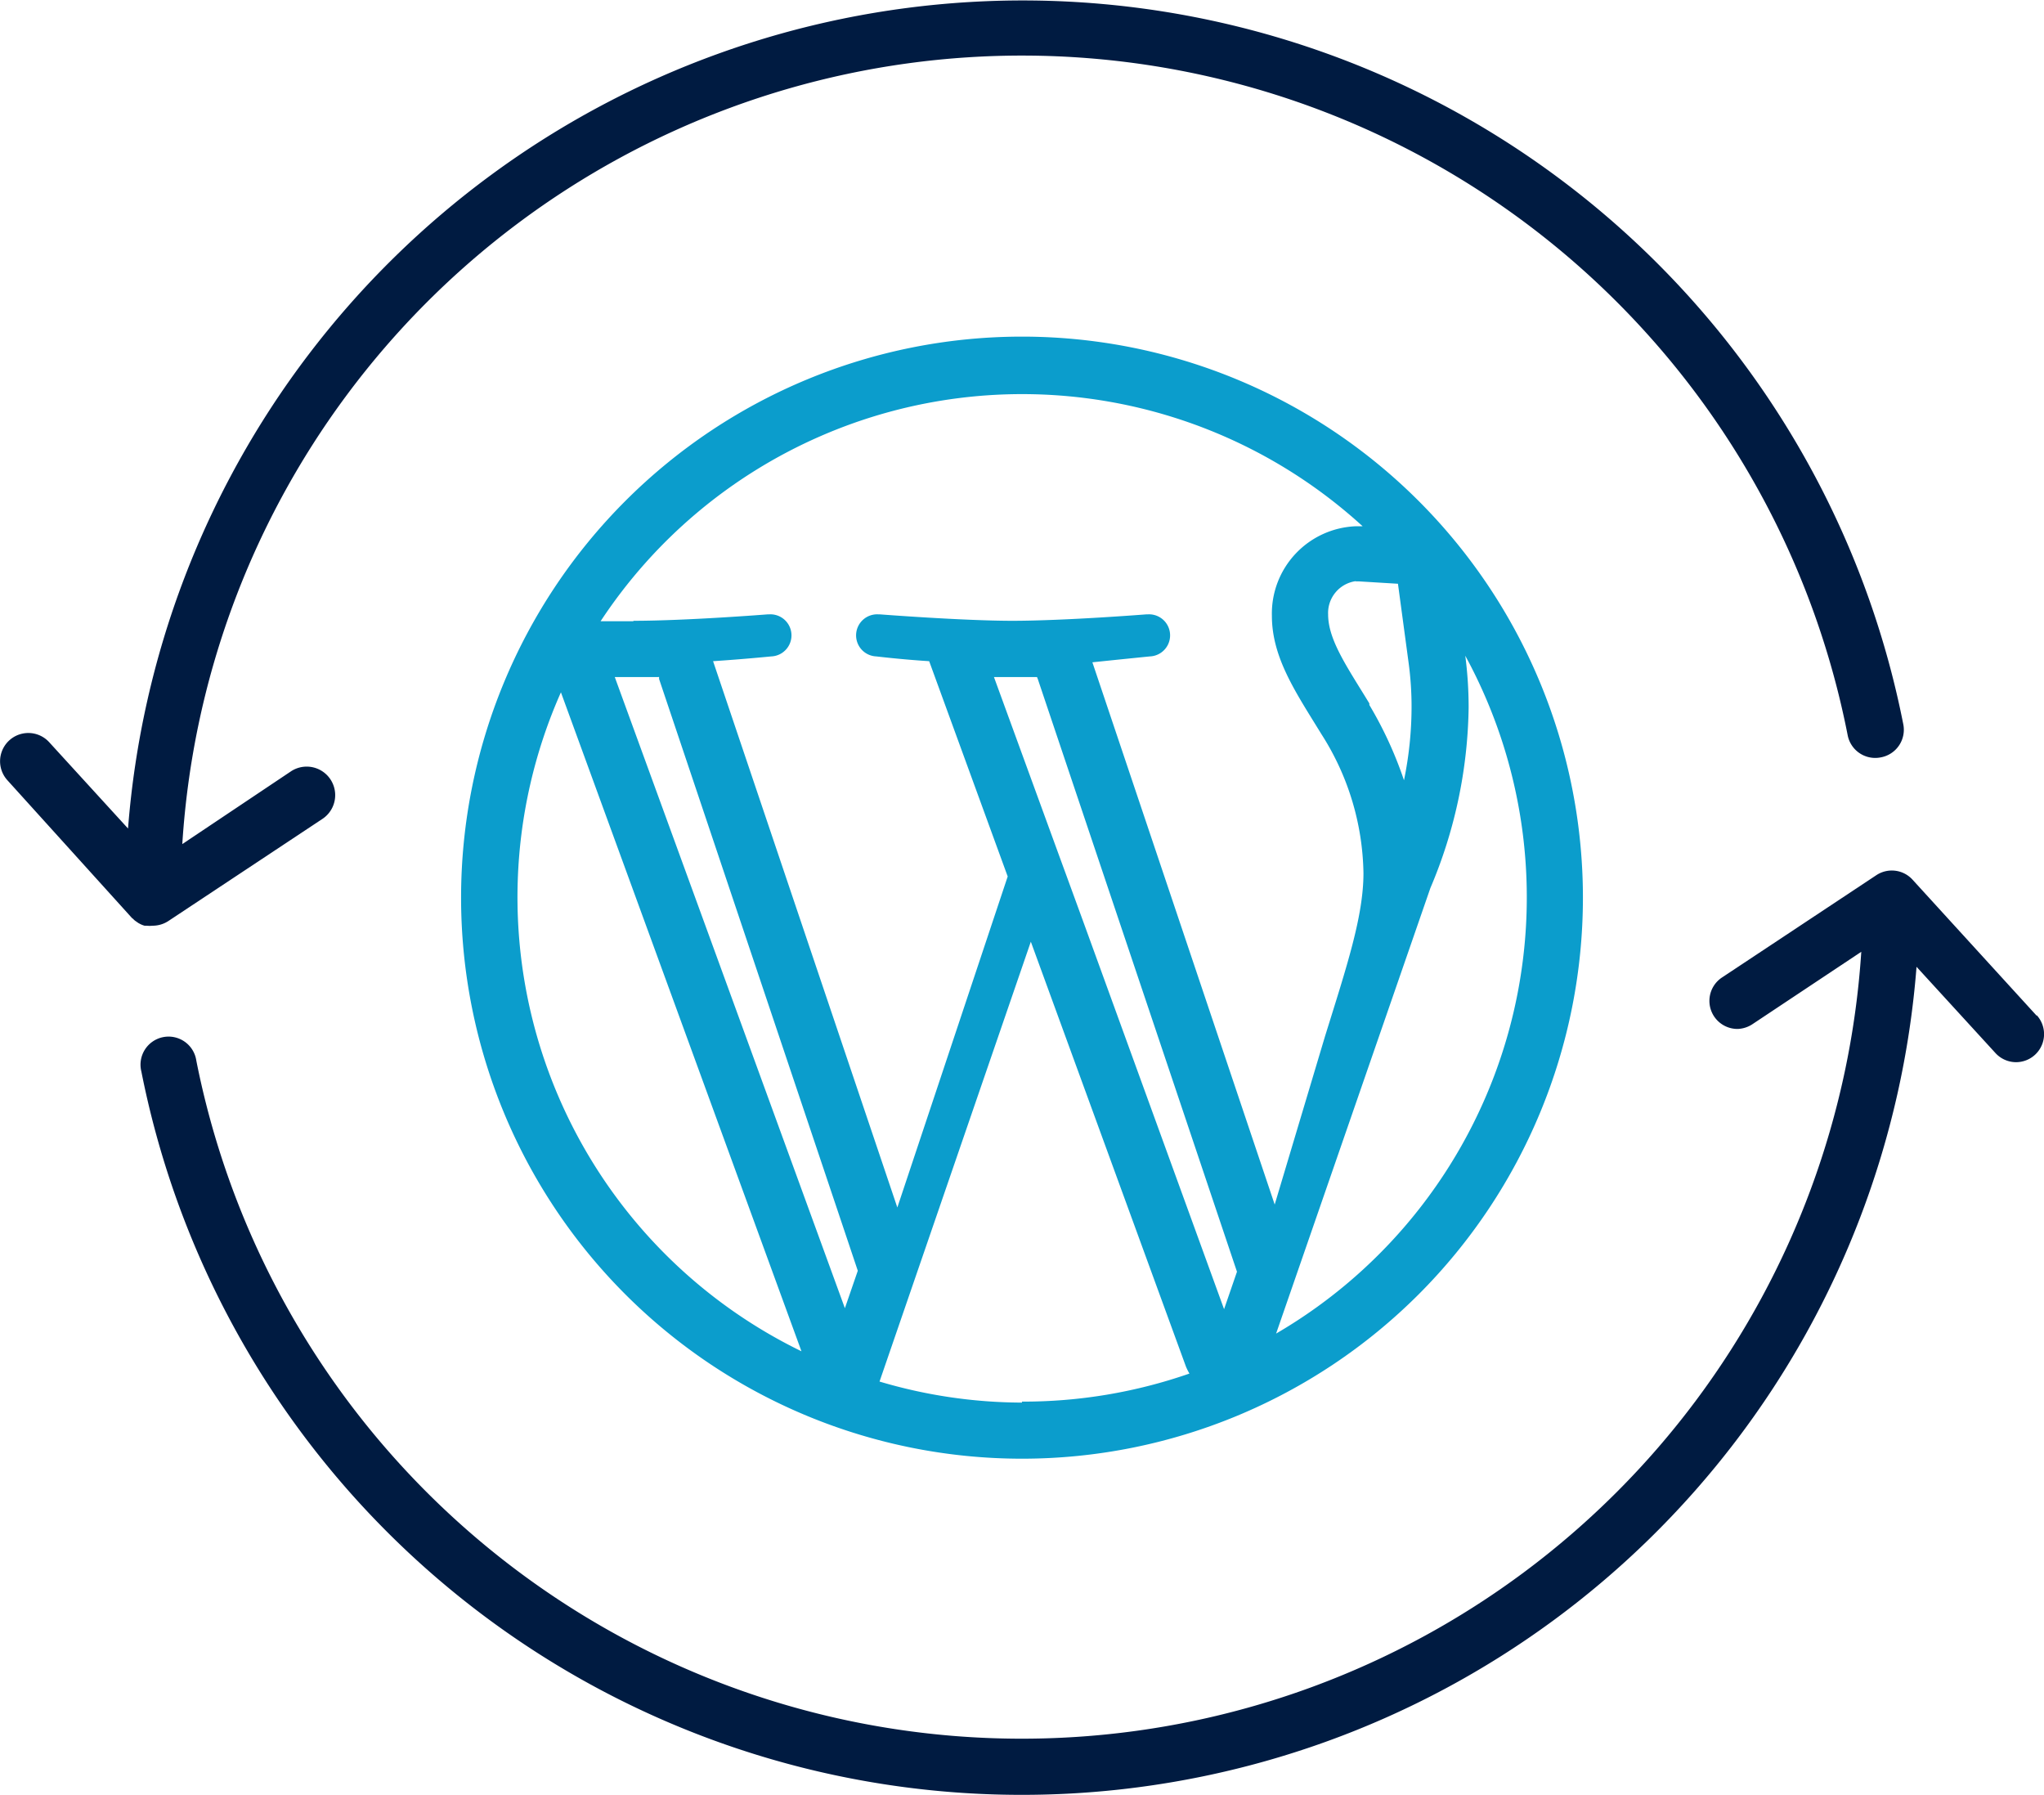
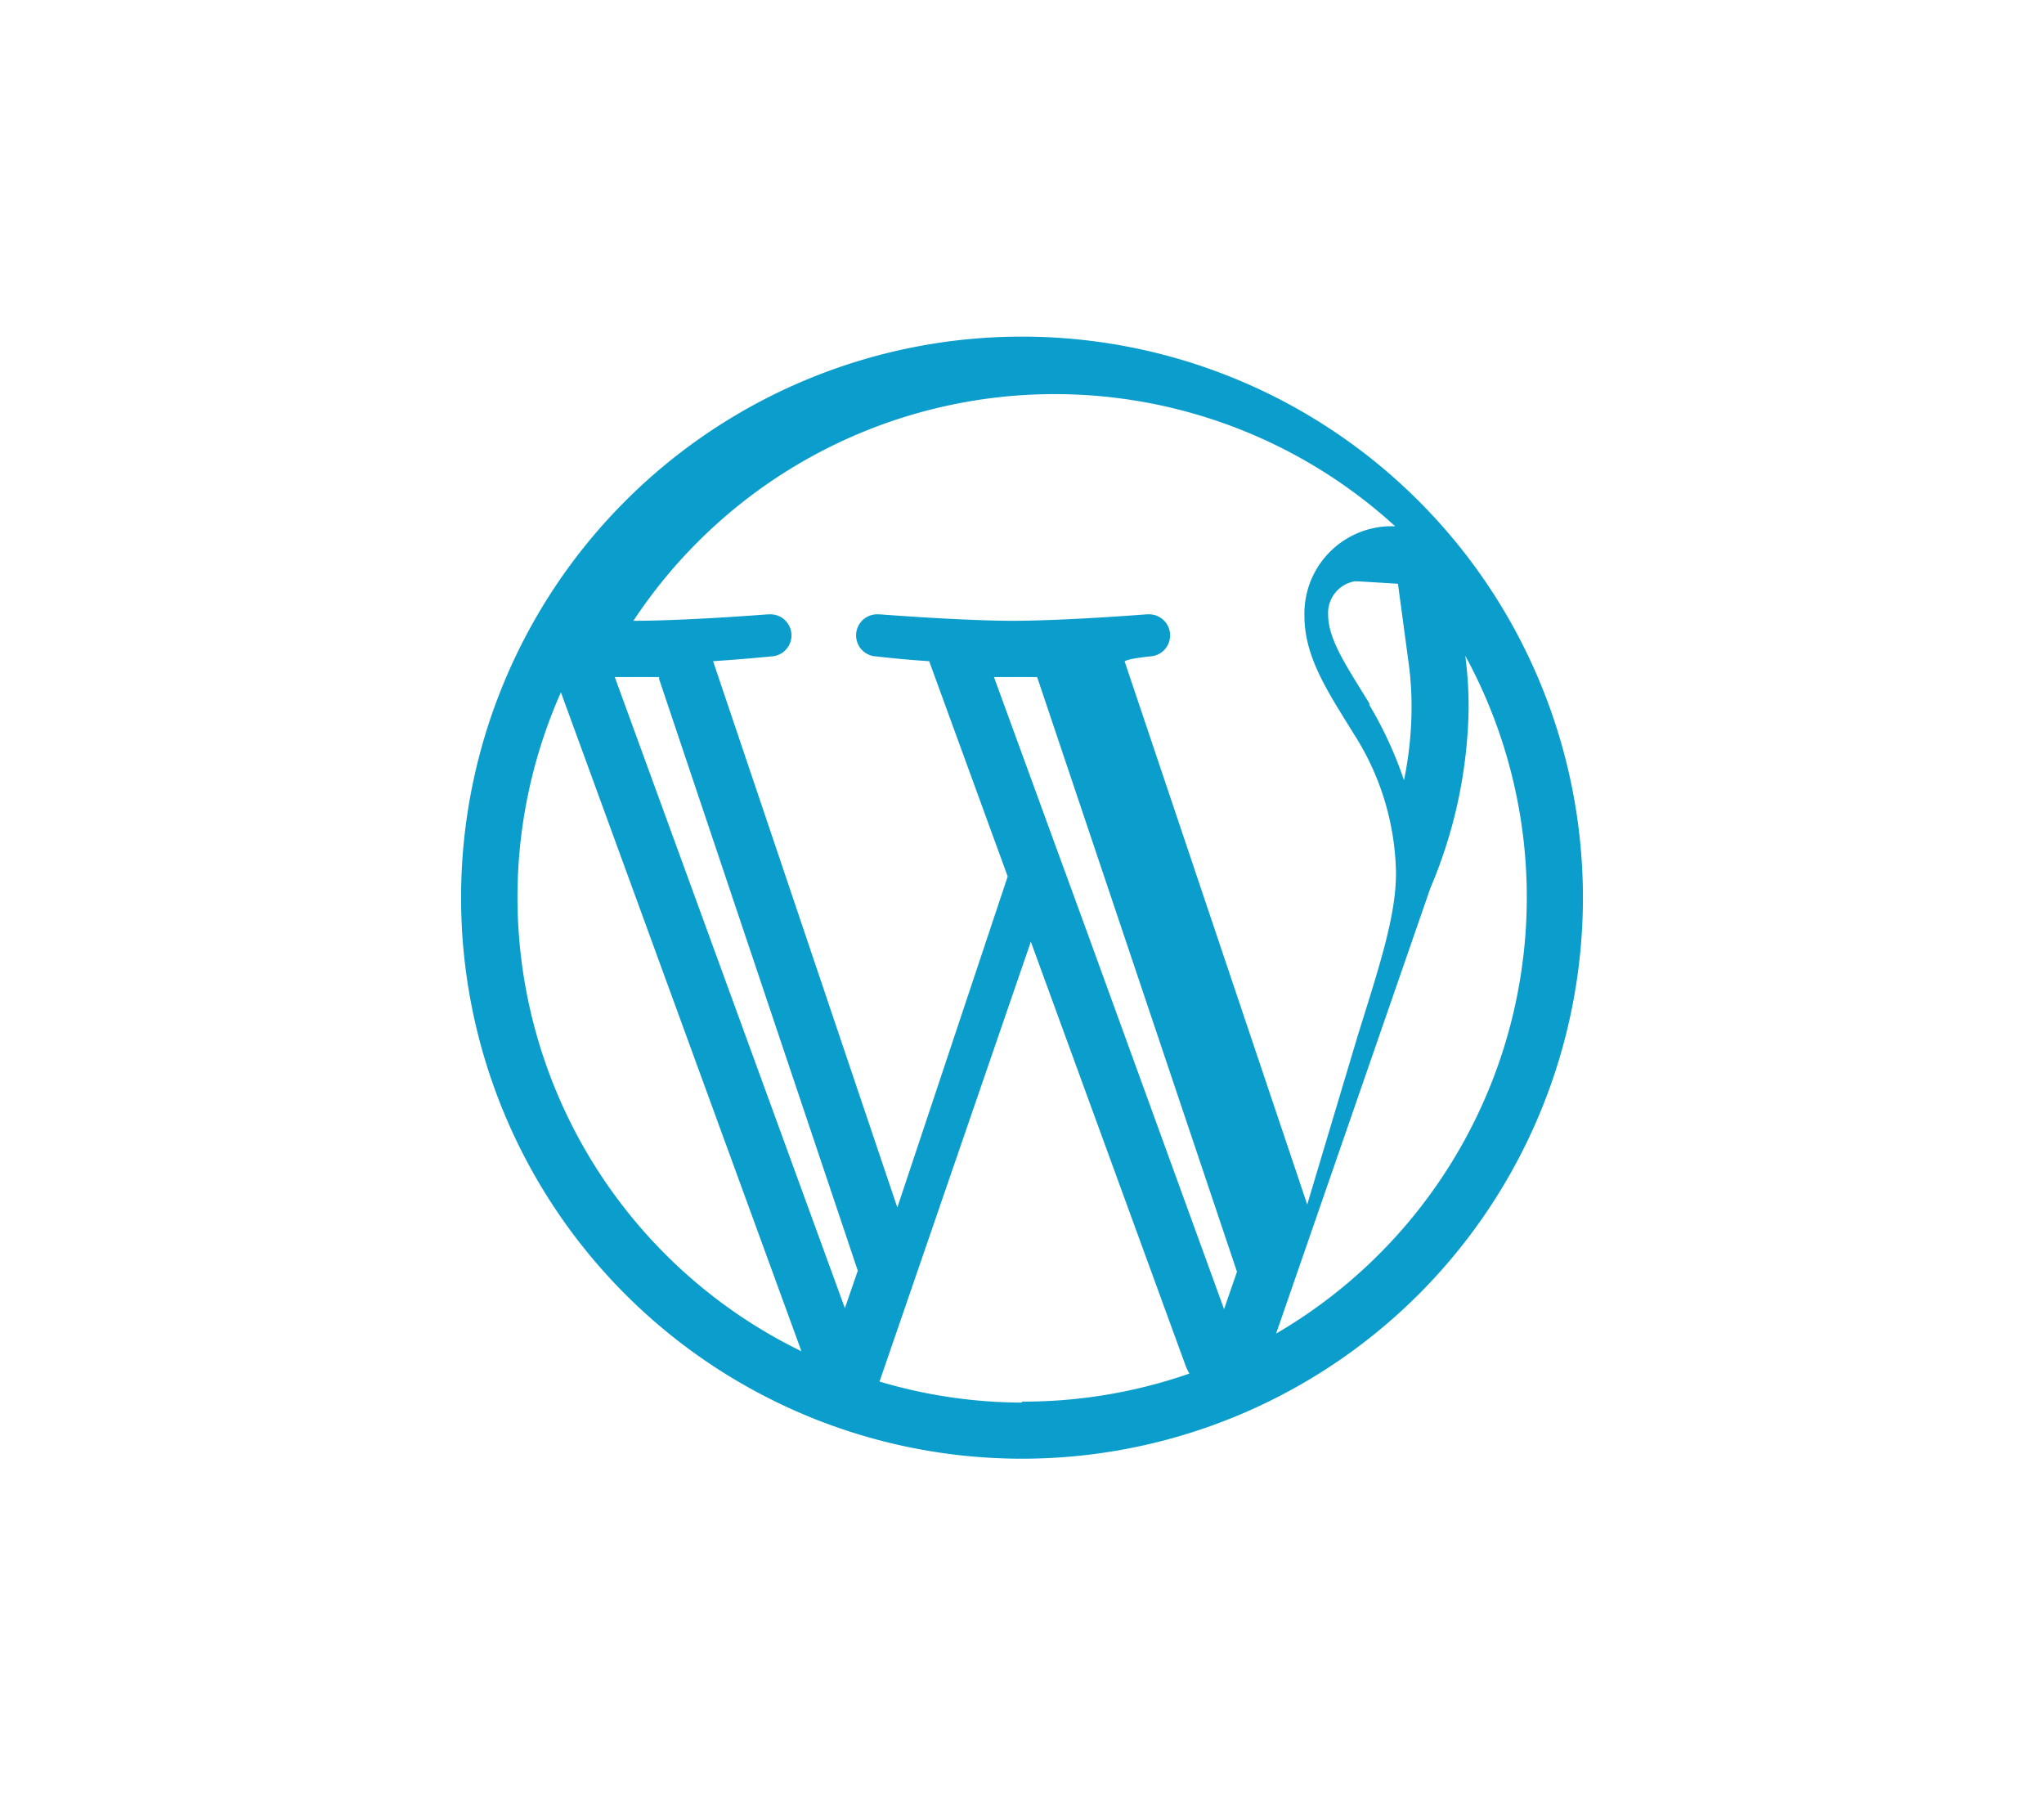
<svg xmlns="http://www.w3.org/2000/svg" viewBox="0 0 145.76 128">
  <defs>
    <style>.cls-1{fill:#001b41;}.cls-2{fill:#0b9dcc;}</style>
  </defs>
  <g id="Ebene_2" data-name="Ebene 2">
    <g id="cleanup_1_-_line_drawing" data-name="cleanup 1 - line drawing">
      <g id="kubernetes-techs">
-         <path class="cls-1" d="M134.11,54a2,2,0,0,1-2.35-1.58A60,60,0,0,0,13,60.18L20.74,55A2,2,0,0,1,23,58.38L12,65.67a2.05,2.05,0,0,1-1.11.33h0a2.12,2.12,0,0,1-.44,0l-.14,0a1.72,1.72,0,0,1-.29-.11l-.15-.08-.23-.16a.86.86,0,0,1-.14-.13l-.09-.07L.52,55.62a2,2,0,0,1,3-2.69l5.61,6.14a64,64,0,0,1,126.59-7.46A2,2,0,0,1,134.11,54Zm11.13,18.42-8.88-9.73s0,0,0,0a2,2,0,0,0-2.56-.29l-11,7.29a2,2,0,0,0,1.11,3.67A2.05,2.05,0,0,0,125,73l7.73-5.14A60,60,0,0,1,14,75.62a2,2,0,1,0-3.92.77,64,64,0,0,0,126.59-7.46l5.62,6.14a2,2,0,0,0,1.47.66,2,2,0,0,0,1.48-3.35Z" />
-         <path class="cls-2" d="M96.65,41.45h0l.25,0,2.79.17.76,5.64a23.19,23.19,0,0,1,.21,3.16,26,26,0,0,1-.54,5.21,27.81,27.81,0,0,0-2.47-5.37l0-.05,0-.06-.43-.7c-1.4-2.26-2.51-4-2.51-5.64a2.29,2.29,0,0,1,2-2.38M47,48.26l0,.15,13.1,39,1.07,3.19-.92,2.67-16.41-45,1.26,0,1.85,0m27,0,.06.15L87,87.07l1.21,3.6-.92,2.67L77.27,65.77l-1.22-3.34h0l-.48-1.31L70.88,48.27l1.26,0,1.85,0M72.88,24a40,40,0,1,0,40,40,40,40,0,0,0-40-40ZM45.15,44.29c-.68,0-1.47,0-2.32,0a36,36,0,0,1,54.34-6.77c-.16,0-.31,0-.47,0a6.23,6.23,0,0,0-6,6.38c0,3,1.71,5.47,3.53,8.44a18.89,18.89,0,0,1,3,9.91c0,3.08-1.19,6.65-2.74,11.63l-3.59,12-13-38.66C80,47,82,46.8,82,46.8a1.49,1.49,0,0,0-.12-3h-.11s-5.82.46-9.58.46c-3.54,0-9.47-.46-9.47-.46h-.11a1.49,1.49,0,0,0-.12,3s1.83.22,3.77.34l5.6,15.35-7.87,23.6L50.85,47.14C53,47,55,46.8,55,46.8a1.49,1.49,0,0,0-.12-3h-.11s-5.82.46-9.58.46ZM91,95.08l11-31.76a34,34,0,0,0,2.73-12.88,28.24,28.24,0,0,0-.24-3.69A36,36,0,0,1,91,95.08ZM57.19,96.36A36,36,0,0,1,40,49.36l17.16,47ZM72.88,100A35.85,35.85,0,0,1,62.72,98.5L73.51,67.14,84.57,97.43a3.89,3.89,0,0,0,.25.5,36,36,0,0,1-11.94,2Z" />
+         <path class="cls-2" d="M96.65,41.45h0l.25,0,2.79.17.76,5.64a23.19,23.19,0,0,1,.21,3.16,26,26,0,0,1-.54,5.21,27.81,27.81,0,0,0-2.47-5.37l0-.05,0-.06-.43-.7c-1.4-2.26-2.51-4-2.51-5.64a2.29,2.29,0,0,1,2-2.38M47,48.26l0,.15,13.1,39,1.07,3.19-.92,2.67-16.41-45,1.26,0,1.85,0m27,0,.06.15L87,87.07l1.21,3.6-.92,2.67L77.27,65.77l-1.22-3.34h0l-.48-1.31L70.88,48.27l1.26,0,1.85,0M72.88,24a40,40,0,1,0,40,40,40,40,0,0,0-40-40ZM45.15,44.29a36,36,0,0,1,54.34-6.77c-.16,0-.31,0-.47,0a6.23,6.23,0,0,0-6,6.38c0,3,1.71,5.47,3.53,8.44a18.89,18.89,0,0,1,3,9.91c0,3.08-1.19,6.65-2.74,11.63l-3.59,12-13-38.66C80,47,82,46.8,82,46.8a1.49,1.49,0,0,0-.12-3h-.11s-5.82.46-9.58.46c-3.54,0-9.47-.46-9.47-.46h-.11a1.49,1.49,0,0,0-.12,3s1.83.22,3.77.34l5.6,15.35-7.87,23.6L50.85,47.14C53,47,55,46.8,55,46.8a1.49,1.49,0,0,0-.12-3h-.11s-5.82.46-9.58.46ZM91,95.08l11-31.76a34,34,0,0,0,2.73-12.88,28.24,28.24,0,0,0-.24-3.69A36,36,0,0,1,91,95.08ZM57.19,96.36A36,36,0,0,1,40,49.36l17.16,47ZM72.88,100A35.85,35.85,0,0,1,62.72,98.5L73.51,67.14,84.57,97.43a3.89,3.89,0,0,0,.25.5,36,36,0,0,1-11.94,2Z" />
      </g>
    </g>
  </g>
</svg>